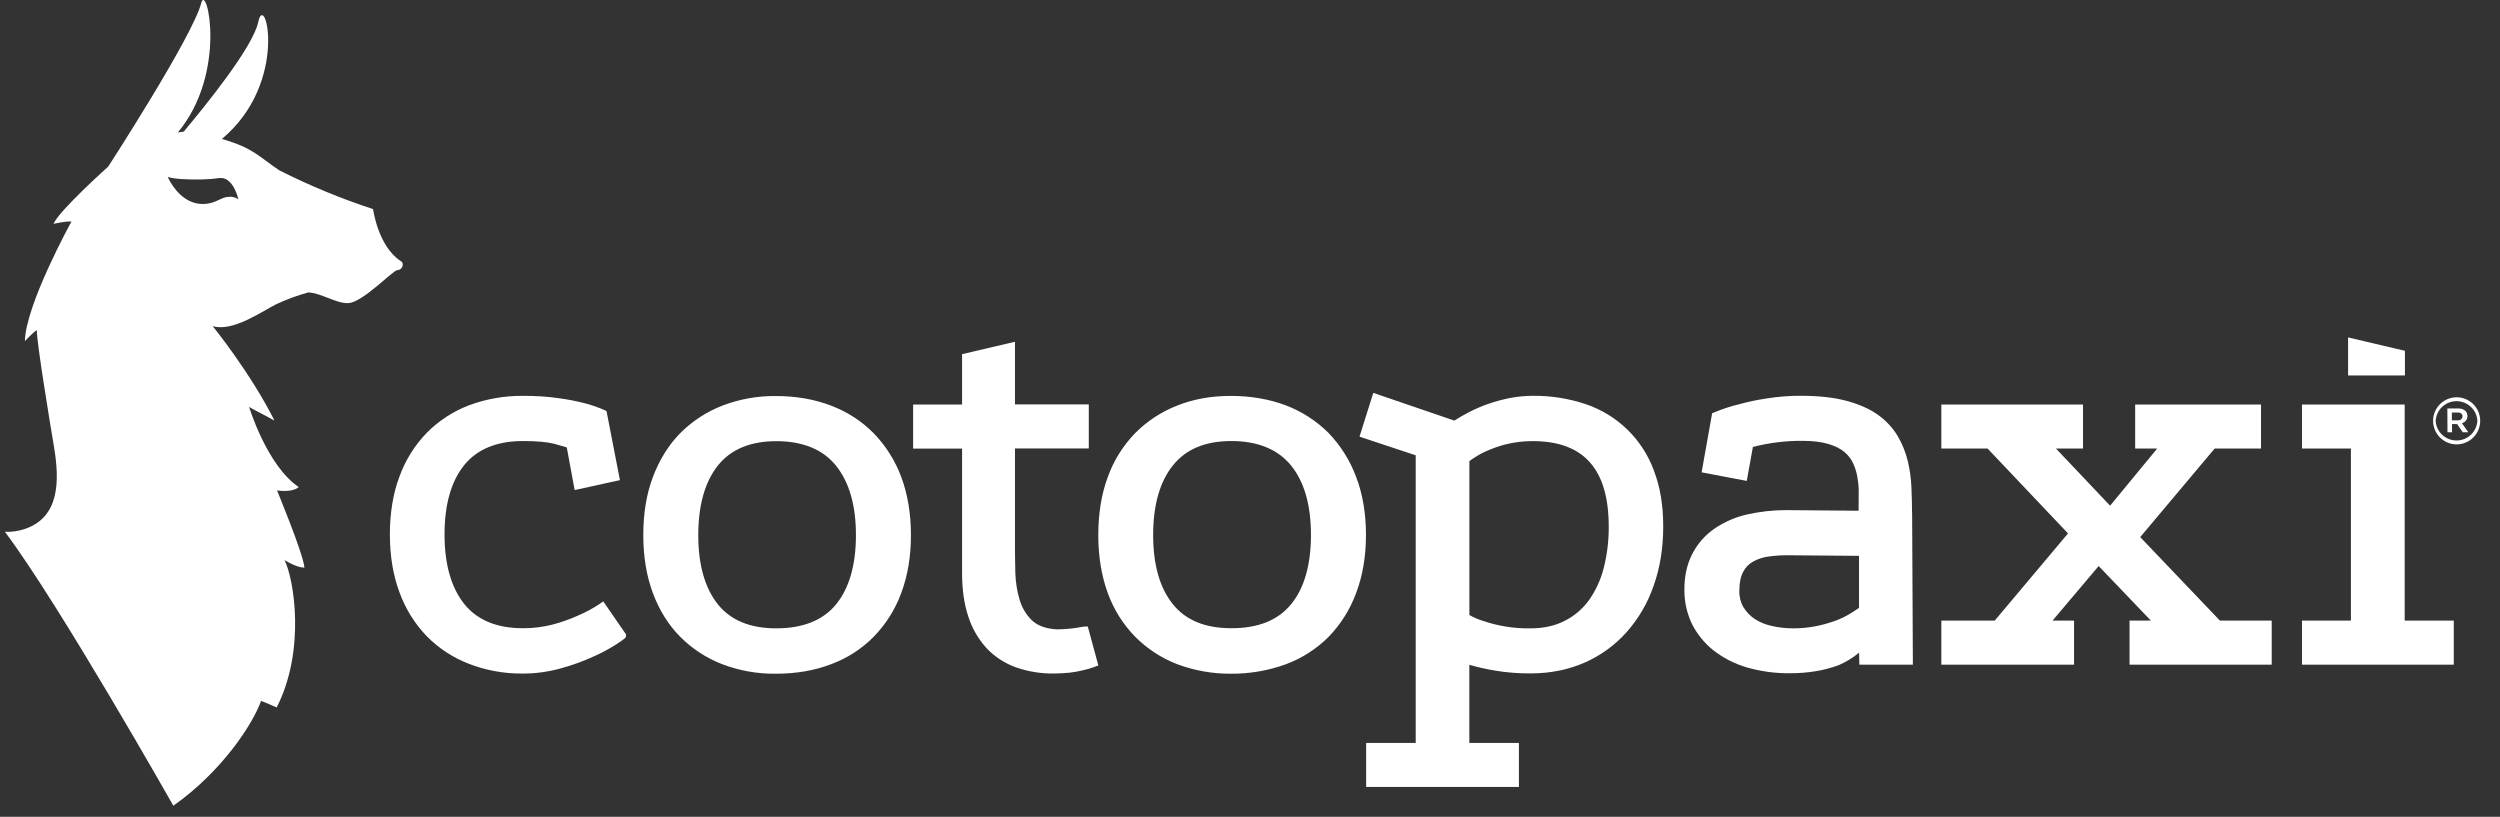
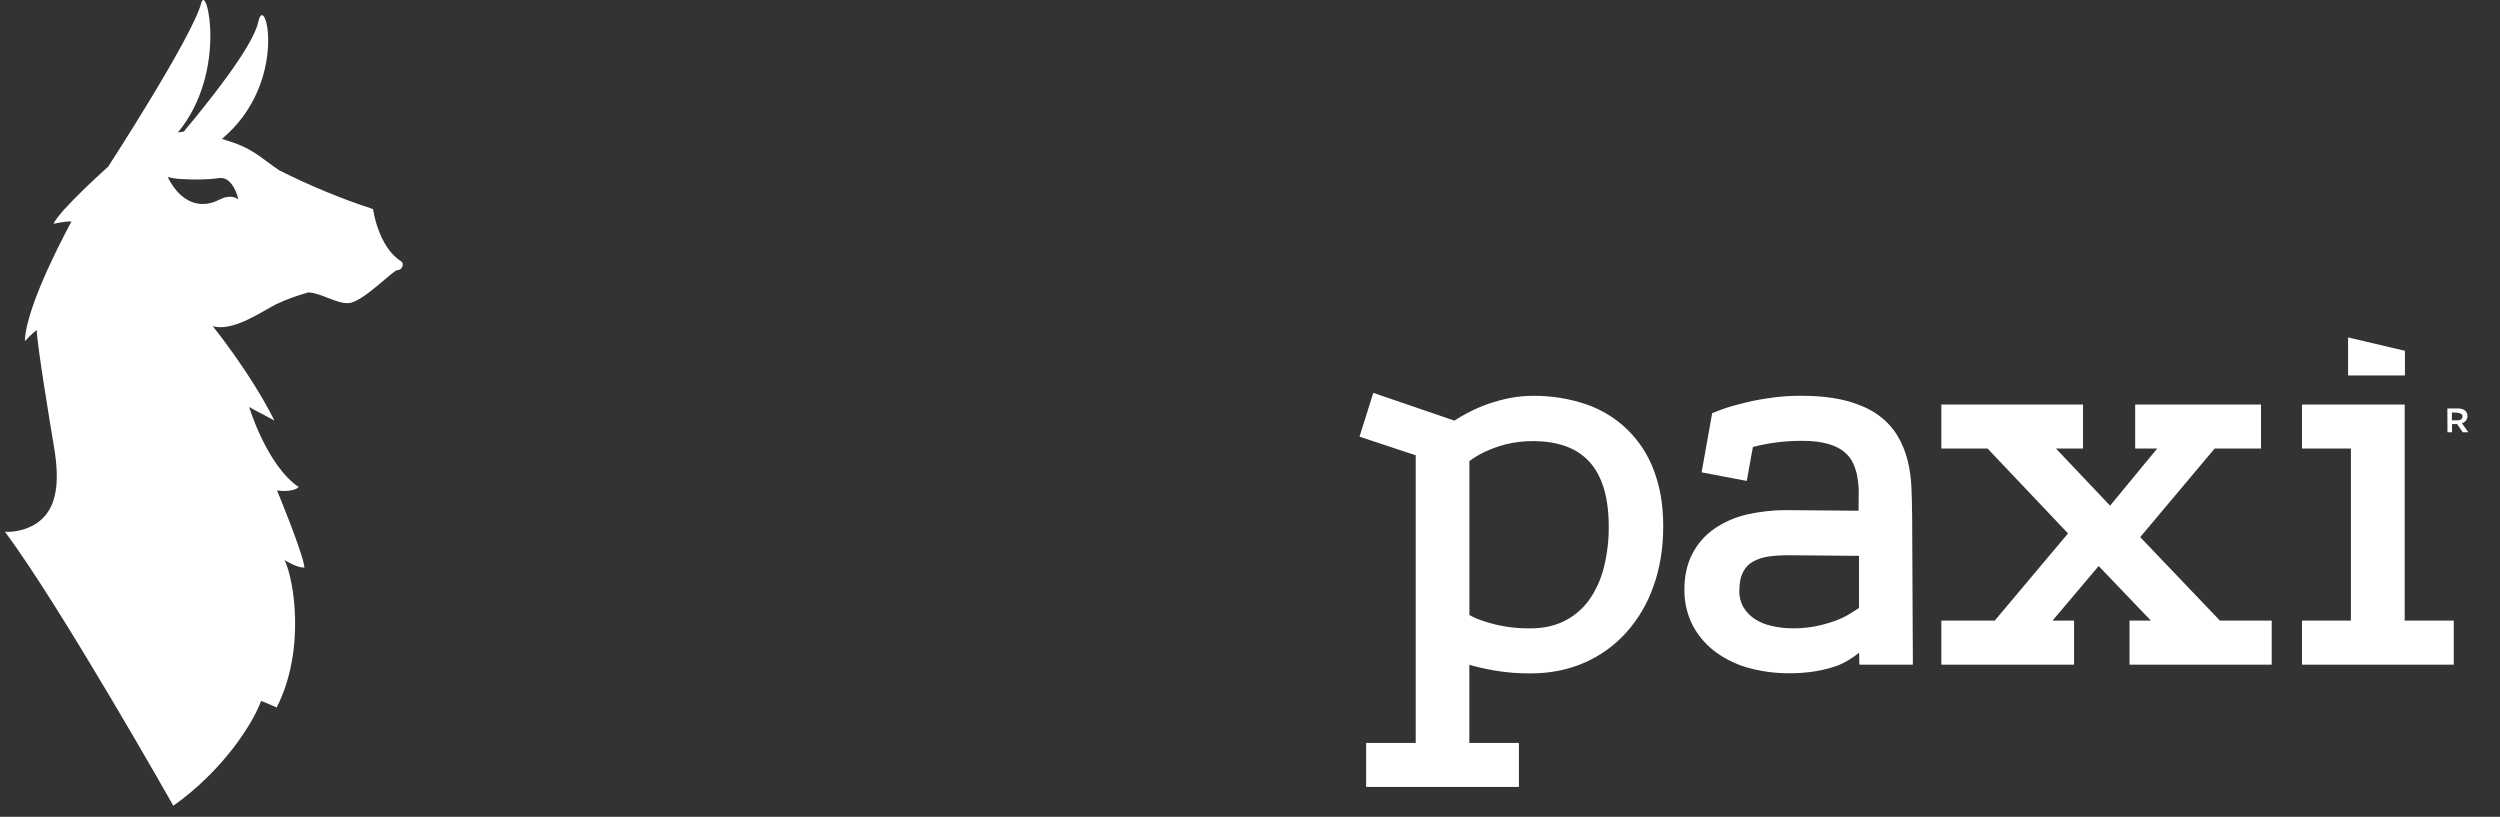
<svg xmlns="http://www.w3.org/2000/svg" width="101" height="33" viewBox="0 0 101 33" fill="none">
  <rect x="0" y="0" width="101" height="33" fill="#333333" stroke="none" />
-   <path d="M16.2 10.554C15.271 9.96 15.072 8.448 15.072 8.448C13.772 8.022 12.506 7.498 11.285 6.883C10.44 6.318 10.241 5.981 8.964 5.614C11.697 3.33 10.708 -0.426 10.435 0.882C10.221 1.913 8.268 4.306 7.424 5.316C7.369 5.316 7.24 5.351 7.185 5.351C9.208 2.924 8.348 -0.719 8.13 0.124C7.782 1.472 4.373 6.729 4.373 6.729C4.373 6.729 2.375 8.518 2.162 9.044C2.162 9.044 2.634 8.93 2.888 8.95C2.888 8.95 1.039 12.294 1.005 13.781C1.005 13.781 1.308 13.454 1.487 13.335C1.477 13.786 1.984 16.873 2.183 18.063C2.412 19.435 2.407 20.892 1.01 21.368C0.749 21.456 0.475 21.496 0.2 21.486C2.396 24.41 7.003 32.551 7.003 32.551C8.971 31.164 10.213 29.251 10.546 28.319C10.596 28.324 11.177 28.581 11.177 28.581C12.36 26.272 11.873 23.368 11.495 22.63C12.086 22.977 12.3 22.927 12.3 22.927C12.235 22.323 11.192 19.815 11.192 19.815C11.878 19.904 12.067 19.676 12.067 19.676C10.785 18.814 10.064 16.441 10.064 16.441C10.362 16.614 10.511 16.674 11.088 16.991C10.114 15.049 8.593 13.176 8.593 13.176C9.418 13.423 10.625 12.552 11.162 12.289C11.577 12.096 12.008 11.937 12.449 11.814C12.966 11.829 13.607 12.279 14.084 12.245C14.67 12.205 15.893 10.901 16.057 10.911C16.236 10.921 16.355 10.654 16.201 10.554H16.2ZM9.154 7.963H9.134C9.05 7.983 8.965 8.018 8.886 8.056C8.831 8.081 8.782 8.106 8.732 8.126C8.514 8.224 8.273 8.26 8.036 8.231C7.479 8.161 7.047 7.71 6.774 7.151C6.964 7.199 7.159 7.227 7.355 7.235C7.827 7.265 8.438 7.26 8.831 7.195C8.866 7.19 8.906 7.19 8.94 7.19C9.457 7.215 9.631 8.062 9.631 8.062C9.631 8.062 9.472 7.899 9.154 7.964V7.963ZM97.159 14.172L94.863 13.632V15.168H97.159V14.172ZM77.247 20.723C77.247 20.415 77.237 20.078 77.222 19.691C77.207 19.331 77.157 18.973 77.073 18.621C76.987 18.268 76.85 17.929 76.666 17.615C76.465 17.282 76.198 16.994 75.881 16.768C75.548 16.525 75.121 16.337 74.614 16.198C74.107 16.06 73.491 15.99 72.764 15.99C72.297 15.985 71.826 16.025 71.364 16.099C70.99 16.153 70.624 16.232 70.26 16.332C69.914 16.415 69.575 16.526 69.246 16.664L69.171 16.694L68.745 19.082L70.569 19.429L70.817 18.057C71.474 17.887 72.151 17.804 72.829 17.81C73.247 17.81 73.595 17.855 73.874 17.938C74.153 18.022 74.366 18.132 74.525 18.27C74.677 18.398 74.798 18.559 74.878 18.741C74.961 18.929 75.018 19.127 75.047 19.33C75.082 19.539 75.097 19.751 75.092 19.965C75.087 20.188 75.087 20.4 75.087 20.604V20.634L72.154 20.609C71.623 20.609 71.091 20.669 70.57 20.787C70.1 20.895 69.655 21.09 69.257 21.362C68.879 21.624 68.572 21.977 68.364 22.388C68.15 22.804 68.04 23.304 68.05 23.88C68.053 24.337 68.157 24.789 68.353 25.203C68.559 25.613 68.851 25.974 69.209 26.263C69.608 26.576 70.063 26.812 70.55 26.957C71.125 27.124 71.721 27.206 72.32 27.199C73.041 27.199 73.701 27.09 74.283 26.872C74.581 26.744 74.859 26.574 75.108 26.366L75.118 26.852H77.28L77.25 20.723H77.247ZM75.105 24.558C74.98 24.644 74.852 24.727 74.722 24.805C74.533 24.919 74.333 25.013 74.126 25.087C73.873 25.177 73.614 25.249 73.351 25.3C72.793 25.409 72.133 25.424 71.567 25.285C71.324 25.234 71.093 25.138 70.885 25.003C70.702 24.879 70.548 24.717 70.433 24.528C70.318 24.326 70.261 24.096 70.269 23.863C70.269 23.541 70.325 23.284 70.428 23.096C70.519 22.917 70.663 22.772 70.841 22.68C71.033 22.575 71.244 22.508 71.462 22.482C71.715 22.447 71.969 22.432 72.227 22.432L75.104 22.456V24.558H75.105ZM86.465 21.699L89.472 18.121H91.345V16.342H86.261V18.121H87.151L85.248 20.43L83.061 18.121H84.154V16.342H78.43V18.121H80.298L83.548 21.55L80.587 25.073H78.43V26.852H83.792V25.073H82.922L84.786 22.868L86.897 25.073H86.033V26.852H91.777V25.073H89.685L86.465 21.699ZM97.149 16.342H93V18.121H94.977V25.073H93V26.852H99.132V25.073H97.149V16.342ZM66.817 19.008C66.588 18.384 66.222 17.82 65.746 17.356C65.269 16.892 64.694 16.541 64.064 16.328C63.381 16.099 62.666 15.986 61.947 15.991C61.629 15.991 61.31 16.021 60.998 16.08C60.699 16.14 60.411 16.218 60.122 16.318C59.855 16.412 59.594 16.524 59.342 16.655C59.142 16.758 58.946 16.87 58.756 16.992L55.481 15.872L54.924 17.641L57.195 18.394V30.014H55.192V31.793H61.364V30.014H59.361V26.858C59.691 26.953 60.027 27.029 60.365 27.086C60.852 27.17 61.349 27.21 61.846 27.205C62.636 27.205 63.367 27.056 64.019 26.769C64.665 26.486 65.243 26.067 65.713 25.541C66.197 24.995 66.569 24.358 66.805 23.668C67.064 22.949 67.194 22.141 67.194 21.275C67.194 20.408 67.07 19.665 66.816 19.01L66.817 19.008ZM64.993 21.278C64.997 21.844 64.928 22.409 64.788 22.958C64.669 23.424 64.466 23.864 64.188 24.256C63.93 24.609 63.591 24.895 63.199 25.089C62.806 25.288 62.343 25.386 61.828 25.386H61.792C61.159 25.392 60.529 25.292 59.929 25.089C59.733 25.029 59.543 24.948 59.363 24.847V18.628C59.562 18.48 59.775 18.352 59.999 18.247C60.264 18.126 60.538 18.029 60.819 17.954C61.179 17.865 61.547 17.82 61.917 17.821H61.922C63.984 17.821 64.993 18.951 64.993 21.279L64.993 21.278ZM99.683 16.804C99.683 16.605 99.524 16.501 99.31 16.501H98.873L98.878 17.463H99.062V17.131H99.266L99.495 17.463H99.719L99.461 17.096C99.526 17.081 99.585 17.043 99.625 16.99C99.666 16.936 99.687 16.871 99.685 16.804H99.683ZM99.29 16.982H99.056V16.665H99.29C99.414 16.665 99.484 16.72 99.484 16.823C99.484 16.917 99.414 16.982 99.29 16.982Z" fill="white" />
-   <path d="M99.246 16.05C98.994 16.051 98.752 16.152 98.574 16.33C98.396 16.508 98.297 16.75 98.297 17.001V17.006C98.297 17.131 98.322 17.254 98.37 17.369C98.418 17.484 98.488 17.589 98.577 17.677C98.666 17.765 98.771 17.834 98.886 17.882C99.002 17.929 99.126 17.953 99.251 17.953C99.503 17.951 99.745 17.851 99.923 17.672C100.1 17.494 100.2 17.253 100.2 17.001V16.996C100.199 16.745 100.098 16.504 99.919 16.326C99.74 16.149 99.498 16.05 99.246 16.05ZM100.086 17.001C100.074 17.215 99.98 17.417 99.824 17.564C99.668 17.712 99.461 17.795 99.246 17.795C99.031 17.796 98.823 17.715 98.666 17.568C98.509 17.421 98.414 17.22 98.401 17.006V17.001C98.413 16.787 98.507 16.585 98.663 16.438C98.819 16.29 99.026 16.208 99.241 16.207C99.456 16.206 99.663 16.288 99.82 16.434C99.978 16.581 100.073 16.782 100.086 16.996V17.001ZM35.296 17.502C34.81 17.01 34.221 16.63 33.572 16.387C32.906 16.13 32.161 16 31.351 16C30.611 15.991 29.876 16.122 29.184 16.387C28.544 16.635 27.963 17.015 27.48 17.502C27.008 17.977 26.64 18.577 26.377 19.271C26.114 19.965 25.989 20.758 25.989 21.619C25.989 22.481 26.118 23.269 26.377 23.962C26.636 24.655 27.008 25.251 27.48 25.726C27.963 26.212 28.544 26.59 29.184 26.836C29.876 27.099 30.611 27.228 31.351 27.218C32.161 27.218 32.906 27.09 33.572 26.836C34.222 26.597 34.81 26.218 35.296 25.726C35.787 25.223 36.166 24.622 36.409 23.962C36.667 23.273 36.802 22.486 36.802 21.619C36.802 20.753 36.668 19.954 36.409 19.266C36.164 18.608 35.785 18.007 35.296 17.502ZM33.775 24.419C33.253 25.058 32.438 25.385 31.37 25.385C30.302 25.385 29.526 25.063 29.005 24.419C28.478 23.76 28.21 22.819 28.21 21.619C28.21 20.419 28.478 19.463 29.005 18.804C29.532 18.145 30.327 17.823 31.37 17.823C32.413 17.823 33.243 18.15 33.77 18.809C34.307 19.468 34.58 20.415 34.58 21.619C34.58 22.824 34.307 23.77 33.775 24.419ZM24.25 24.384C23.959 24.578 23.649 24.744 23.326 24.88C23.003 25.024 22.669 25.142 22.327 25.232C21.934 25.333 21.53 25.383 21.124 25.38C20.075 25.38 19.28 25.053 18.759 24.404C18.227 23.74 17.959 22.794 17.959 21.589C17.959 20.385 18.227 19.438 18.759 18.784C19.281 18.145 20.076 17.818 21.124 17.818C21.666 17.818 22.088 17.853 22.386 17.927C22.654 18.001 22.808 18.045 22.898 18.075L23.216 19.799L25.045 19.397L24.503 16.607L24.433 16.572C24.165 16.454 23.887 16.358 23.603 16.285C23.264 16.2 22.921 16.133 22.574 16.087C22.087 16.017 21.6 15.988 21.108 15.993C20.37 15.988 19.638 16.117 18.946 16.375C18.305 16.619 17.724 16.998 17.242 17.485C16.754 17.989 16.379 18.59 16.139 19.249C15.881 19.933 15.751 20.726 15.751 21.587C15.751 22.449 15.88 23.242 16.139 23.93C16.378 24.593 16.753 25.197 17.242 25.704C17.724 26.193 18.305 26.573 18.946 26.819C19.636 27.085 20.369 27.218 21.108 27.211C21.65 27.216 22.186 27.136 22.708 26.988C23.156 26.863 23.593 26.702 24.015 26.507C24.323 26.37 24.621 26.209 24.904 26.027C25.277 25.779 25.292 25.764 25.292 25.675V25.63L24.373 24.297L24.249 24.38L24.25 24.384ZM43.828 25.312C43.813 25.312 43.783 25.312 43.446 25.371C43.193 25.406 42.934 25.426 42.675 25.426C42.239 25.396 41.906 25.273 41.681 25.054C41.453 24.827 41.285 24.546 41.194 24.237C41.09 23.887 41.032 23.526 41.02 23.162C41.011 22.775 41.005 22.424 41.005 22.107V18.118H43.987V16.339H41.005V13.807L38.868 14.308V16.344H36.89V18.123H38.868V23.153C38.868 23.822 38.952 24.411 39.121 24.912C39.272 25.384 39.523 25.818 39.856 26.185C40.183 26.531 40.587 26.795 41.035 26.958C41.528 27.131 42.047 27.216 42.569 27.21C42.794 27.21 43.007 27.195 43.225 27.175C43.404 27.155 43.584 27.12 43.758 27.077C43.923 27.041 44.086 26.993 44.245 26.933L44.373 26.883L43.947 25.313H43.828L43.828 25.312ZM54.787 19.266C54.542 18.607 54.165 18.005 53.679 17.497C53.188 17.006 52.599 16.625 51.95 16.377C51.279 16.125 50.533 15.995 49.728 15.995C48.923 15.995 48.218 16.124 47.566 16.382C46.926 16.63 46.345 17.01 45.862 17.497C45.37 18.003 44.993 18.607 44.755 19.271C44.496 19.965 44.371 20.758 44.371 21.619C44.371 22.481 44.501 23.269 44.755 23.962C44.994 24.622 45.372 25.224 45.862 25.726C46.346 26.212 46.926 26.59 47.566 26.836C48.258 27.093 48.991 27.223 49.728 27.218C50.486 27.224 51.238 27.094 51.95 26.836C52.599 26.594 53.189 26.216 53.679 25.726C54.166 25.221 54.544 24.62 54.787 23.962C55.05 23.268 55.185 22.481 55.185 21.619C55.185 20.758 55.056 19.959 54.787 19.266ZM52.158 24.414C51.626 25.058 50.84 25.38 49.752 25.38C48.69 25.38 47.913 25.063 47.388 24.414C46.855 23.76 46.587 22.814 46.587 21.614C46.587 20.415 46.855 19.458 47.388 18.799C47.919 18.14 48.694 17.818 49.752 17.818C50.81 17.818 51.62 18.15 52.153 18.799C52.695 19.463 52.963 20.41 52.963 21.614C52.963 22.819 52.69 23.77 52.158 24.414Z" fill="white" />
+   <path d="M16.2 10.554C15.271 9.96 15.072 8.448 15.072 8.448C13.772 8.022 12.506 7.498 11.285 6.883C10.44 6.318 10.241 5.981 8.964 5.614C11.697 3.33 10.708 -0.426 10.435 0.882C10.221 1.913 8.268 4.306 7.424 5.316C7.369 5.316 7.24 5.351 7.185 5.351C9.208 2.924 8.348 -0.719 8.13 0.124C7.782 1.472 4.373 6.729 4.373 6.729C4.373 6.729 2.375 8.518 2.162 9.044C2.162 9.044 2.634 8.93 2.888 8.95C2.888 8.95 1.039 12.294 1.005 13.781C1.005 13.781 1.308 13.454 1.487 13.335C1.477 13.786 1.984 16.873 2.183 18.063C2.412 19.435 2.407 20.892 1.01 21.368C0.749 21.456 0.475 21.496 0.2 21.486C2.396 24.41 7.003 32.551 7.003 32.551C8.971 31.164 10.213 29.251 10.546 28.319C10.596 28.324 11.177 28.581 11.177 28.581C12.36 26.272 11.873 23.368 11.495 22.63C12.086 22.977 12.3 22.927 12.3 22.927C12.235 22.323 11.192 19.815 11.192 19.815C11.878 19.904 12.067 19.676 12.067 19.676C10.785 18.814 10.064 16.441 10.064 16.441C10.362 16.614 10.511 16.674 11.088 16.991C10.114 15.049 8.593 13.176 8.593 13.176C9.418 13.423 10.625 12.552 11.162 12.289C11.577 12.096 12.008 11.937 12.449 11.814C12.966 11.829 13.607 12.279 14.084 12.245C14.67 12.205 15.893 10.901 16.057 10.911C16.236 10.921 16.355 10.654 16.201 10.554H16.2ZM9.154 7.963H9.134C9.05 7.983 8.965 8.018 8.886 8.056C8.831 8.081 8.782 8.106 8.732 8.126C8.514 8.224 8.273 8.26 8.036 8.231C7.479 8.161 7.047 7.71 6.774 7.151C6.964 7.199 7.159 7.227 7.355 7.235C7.827 7.265 8.438 7.26 8.831 7.195C8.866 7.19 8.906 7.19 8.94 7.19C9.457 7.215 9.631 8.062 9.631 8.062C9.631 8.062 9.472 7.899 9.154 7.964V7.963ZM97.159 14.172L94.863 13.632V15.168H97.159V14.172ZM77.247 20.723C77.247 20.415 77.237 20.078 77.222 19.691C77.207 19.331 77.157 18.973 77.073 18.621C76.987 18.268 76.85 17.929 76.666 17.615C76.465 17.282 76.198 16.994 75.881 16.768C75.548 16.525 75.121 16.337 74.614 16.198C74.107 16.06 73.491 15.99 72.764 15.99C72.297 15.985 71.826 16.025 71.364 16.099C70.99 16.153 70.624 16.232 70.26 16.332C69.914 16.415 69.575 16.526 69.246 16.664L69.171 16.694L68.745 19.082L70.569 19.429L70.817 18.057C71.474 17.887 72.151 17.804 72.829 17.81C73.247 17.81 73.595 17.855 73.874 17.938C74.153 18.022 74.366 18.132 74.525 18.27C74.677 18.398 74.798 18.559 74.878 18.741C74.961 18.929 75.018 19.127 75.047 19.33C75.082 19.539 75.097 19.751 75.092 19.965C75.087 20.188 75.087 20.4 75.087 20.604V20.634L72.154 20.609C71.623 20.609 71.091 20.669 70.57 20.787C70.1 20.895 69.655 21.09 69.257 21.362C68.879 21.624 68.572 21.977 68.364 22.388C68.15 22.804 68.04 23.304 68.05 23.88C68.053 24.337 68.157 24.789 68.353 25.203C68.559 25.613 68.851 25.974 69.209 26.263C69.608 26.576 70.063 26.812 70.55 26.957C71.125 27.124 71.721 27.206 72.32 27.199C73.041 27.199 73.701 27.09 74.283 26.872C74.581 26.744 74.859 26.574 75.108 26.366L75.118 26.852H77.28L77.25 20.723H77.247ZM75.105 24.558C74.98 24.644 74.852 24.727 74.722 24.805C74.533 24.919 74.333 25.013 74.126 25.087C73.873 25.177 73.614 25.249 73.351 25.3C72.793 25.409 72.133 25.424 71.567 25.285C71.324 25.234 71.093 25.138 70.885 25.003C70.702 24.879 70.548 24.717 70.433 24.528C70.318 24.326 70.261 24.096 70.269 23.863C70.269 23.541 70.325 23.284 70.428 23.096C70.519 22.917 70.663 22.772 70.841 22.68C71.033 22.575 71.244 22.508 71.462 22.482C71.715 22.447 71.969 22.432 72.227 22.432L75.104 22.456V24.558H75.105ZM86.465 21.699L89.472 18.121H91.345V16.342H86.261V18.121H87.151L85.248 20.43L83.061 18.121H84.154V16.342H78.43V18.121H80.298L83.548 21.55L80.587 25.073H78.43V26.852H83.792V25.073H82.922L84.786 22.868L86.897 25.073H86.033V26.852H91.777V25.073H89.685L86.465 21.699ZM97.149 16.342H93V18.121H94.977V25.073H93V26.852H99.132V25.073H97.149V16.342ZM66.817 19.008C66.588 18.384 66.222 17.82 65.746 17.356C65.269 16.892 64.694 16.541 64.064 16.328C63.381 16.099 62.666 15.986 61.947 15.991C61.629 15.991 61.31 16.021 60.998 16.08C60.699 16.14 60.411 16.218 60.122 16.318C59.855 16.412 59.594 16.524 59.342 16.655C59.142 16.758 58.946 16.87 58.756 16.992L55.481 15.872L54.924 17.641L57.195 18.394V30.014H55.192V31.793H61.364V30.014H59.361V26.858C59.691 26.953 60.027 27.029 60.365 27.086C60.852 27.17 61.349 27.21 61.846 27.205C62.636 27.205 63.367 27.056 64.019 26.769C64.665 26.486 65.243 26.067 65.713 25.541C66.197 24.995 66.569 24.358 66.805 23.668C67.064 22.949 67.194 22.141 67.194 21.275C67.194 20.408 67.07 19.665 66.816 19.01L66.817 19.008ZM64.993 21.278C64.997 21.844 64.928 22.409 64.788 22.958C64.669 23.424 64.466 23.864 64.188 24.256C63.93 24.609 63.591 24.895 63.199 25.089C62.806 25.288 62.343 25.386 61.828 25.386H61.792C61.159 25.392 60.529 25.292 59.929 25.089C59.733 25.029 59.543 24.948 59.363 24.847V18.628C59.562 18.48 59.775 18.352 59.999 18.247C60.264 18.126 60.538 18.029 60.819 17.954C61.179 17.865 61.547 17.82 61.917 17.821H61.922C63.984 17.821 64.993 18.951 64.993 21.279L64.993 21.278ZM99.683 16.804C99.683 16.605 99.524 16.501 99.31 16.501H98.873L98.878 17.463H99.062V17.131H99.266L99.495 17.463H99.719L99.461 17.096C99.526 17.081 99.585 17.043 99.625 16.99C99.666 16.936 99.687 16.871 99.685 16.804H99.683ZM99.29 16.982H99.056V16.665C99.414 16.665 99.484 16.72 99.484 16.823C99.484 16.917 99.414 16.982 99.29 16.982Z" fill="white" />
</svg>